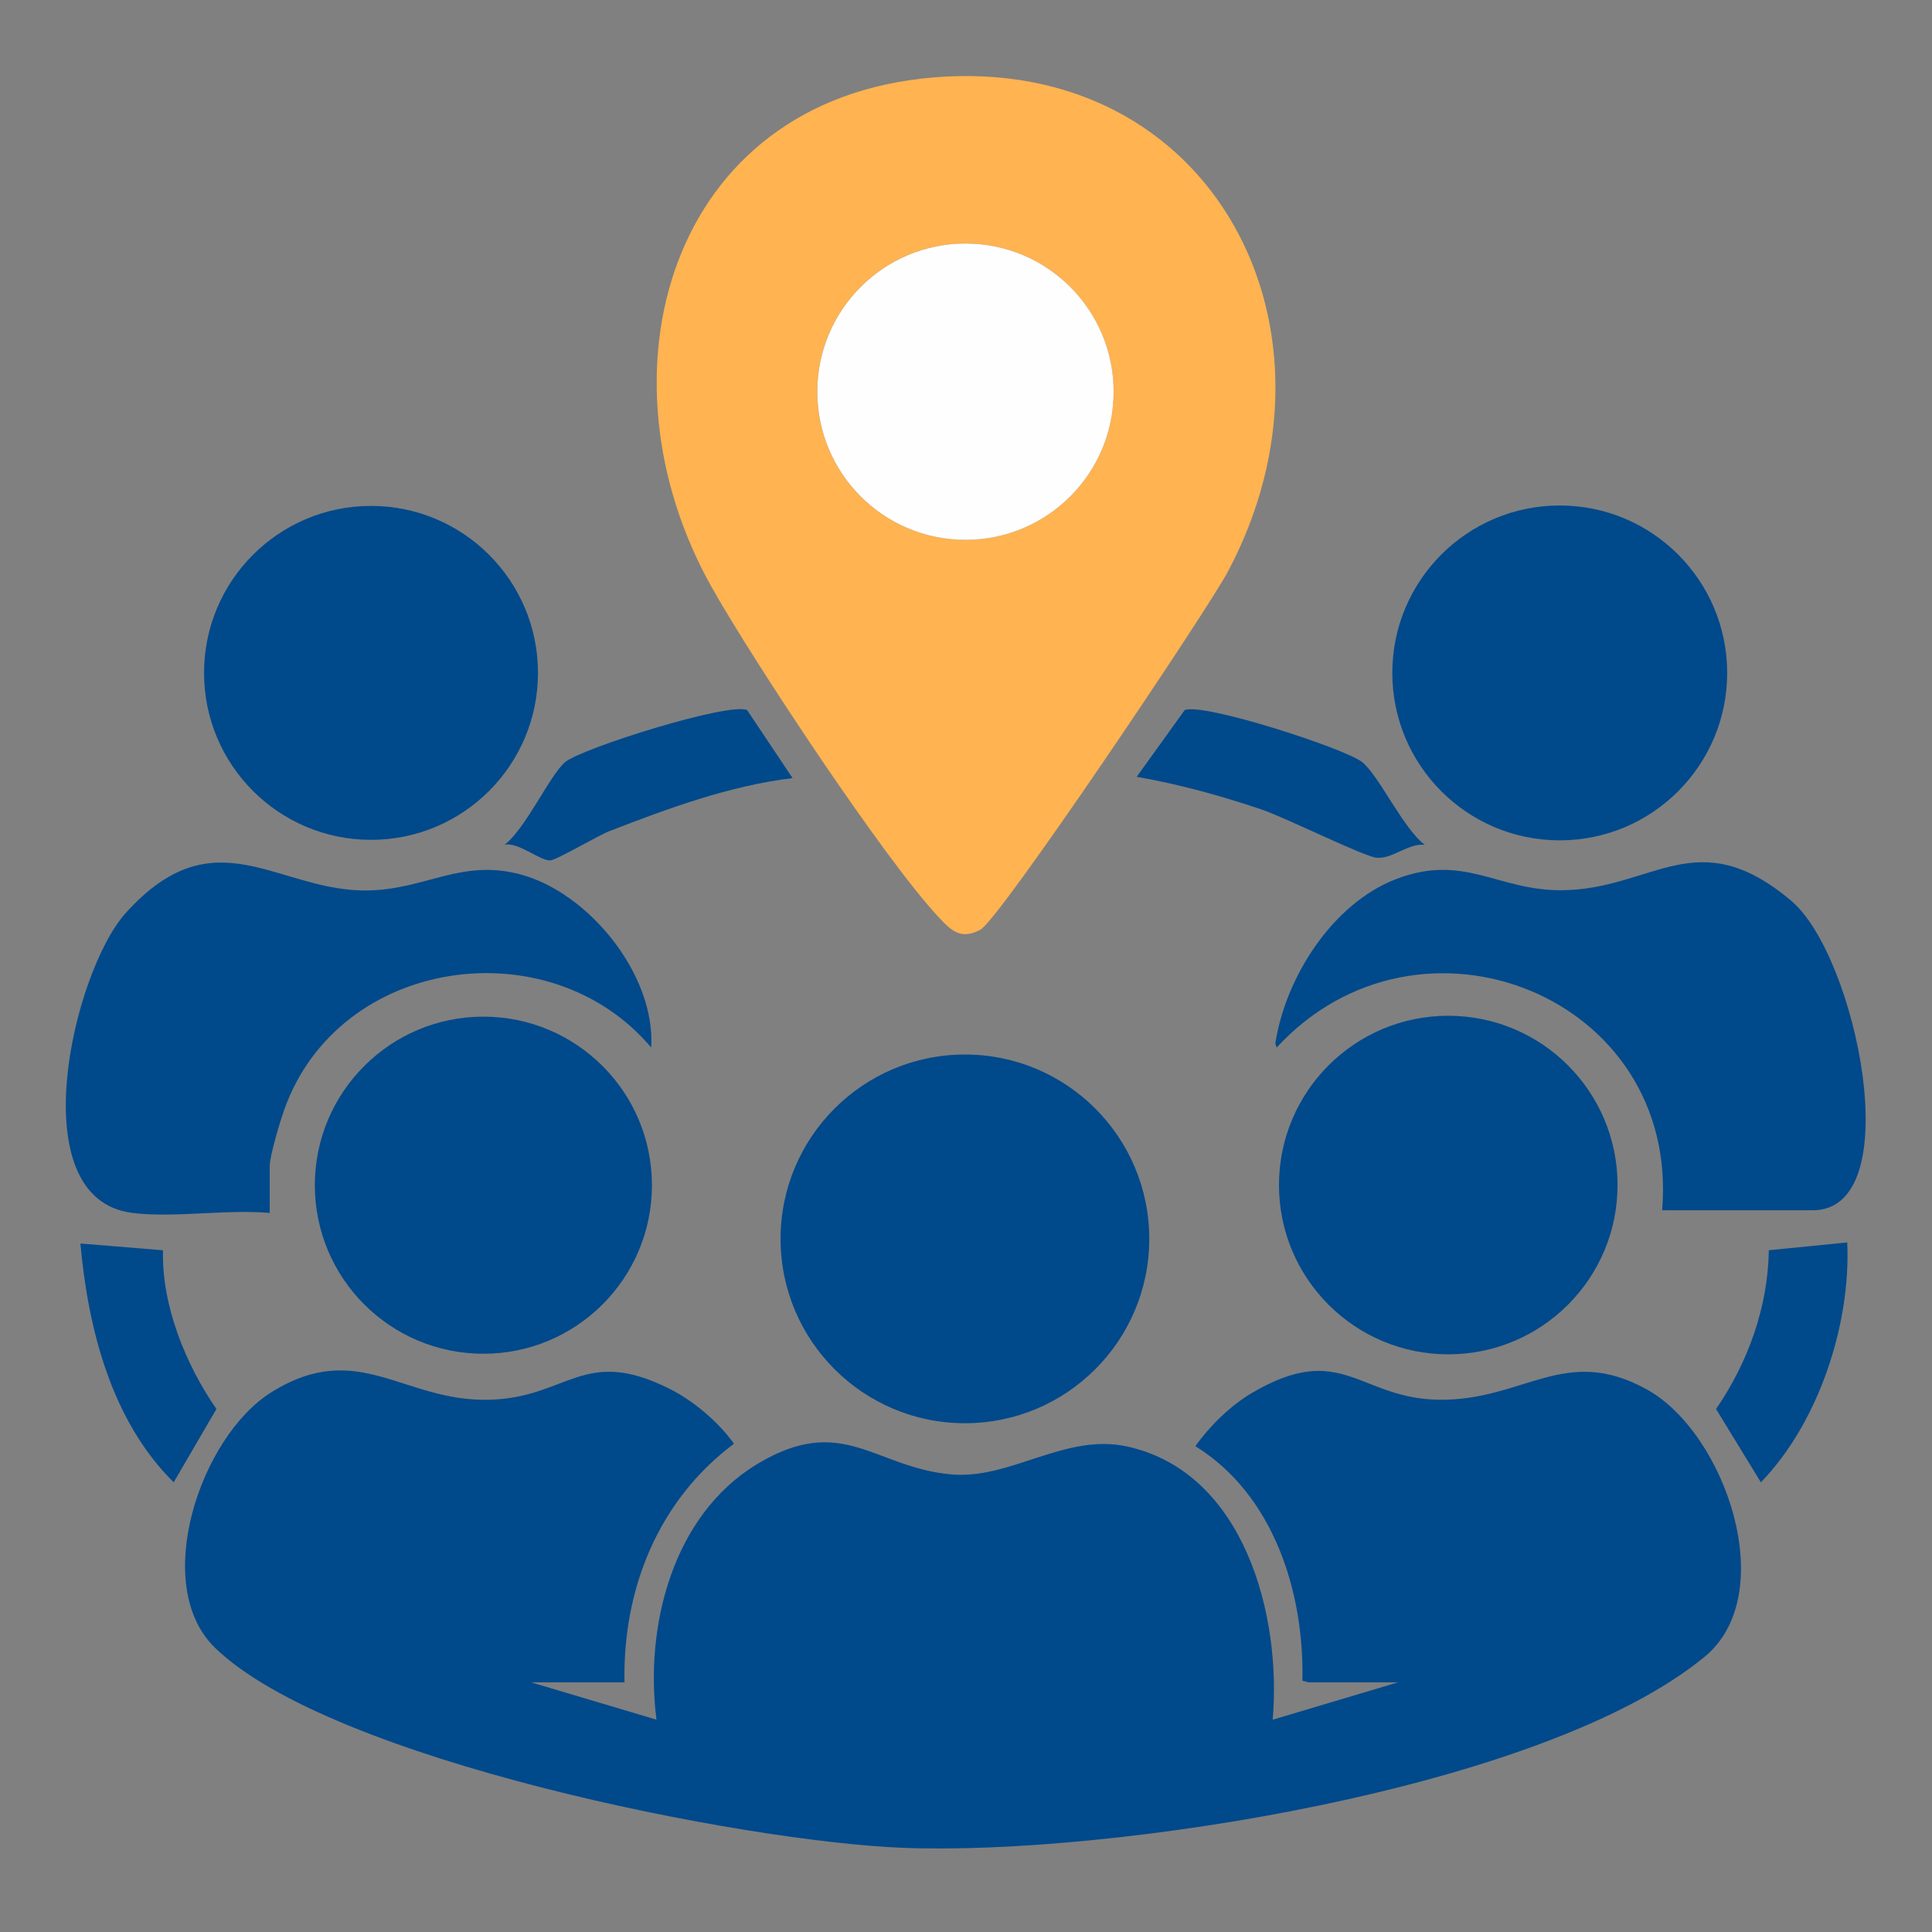
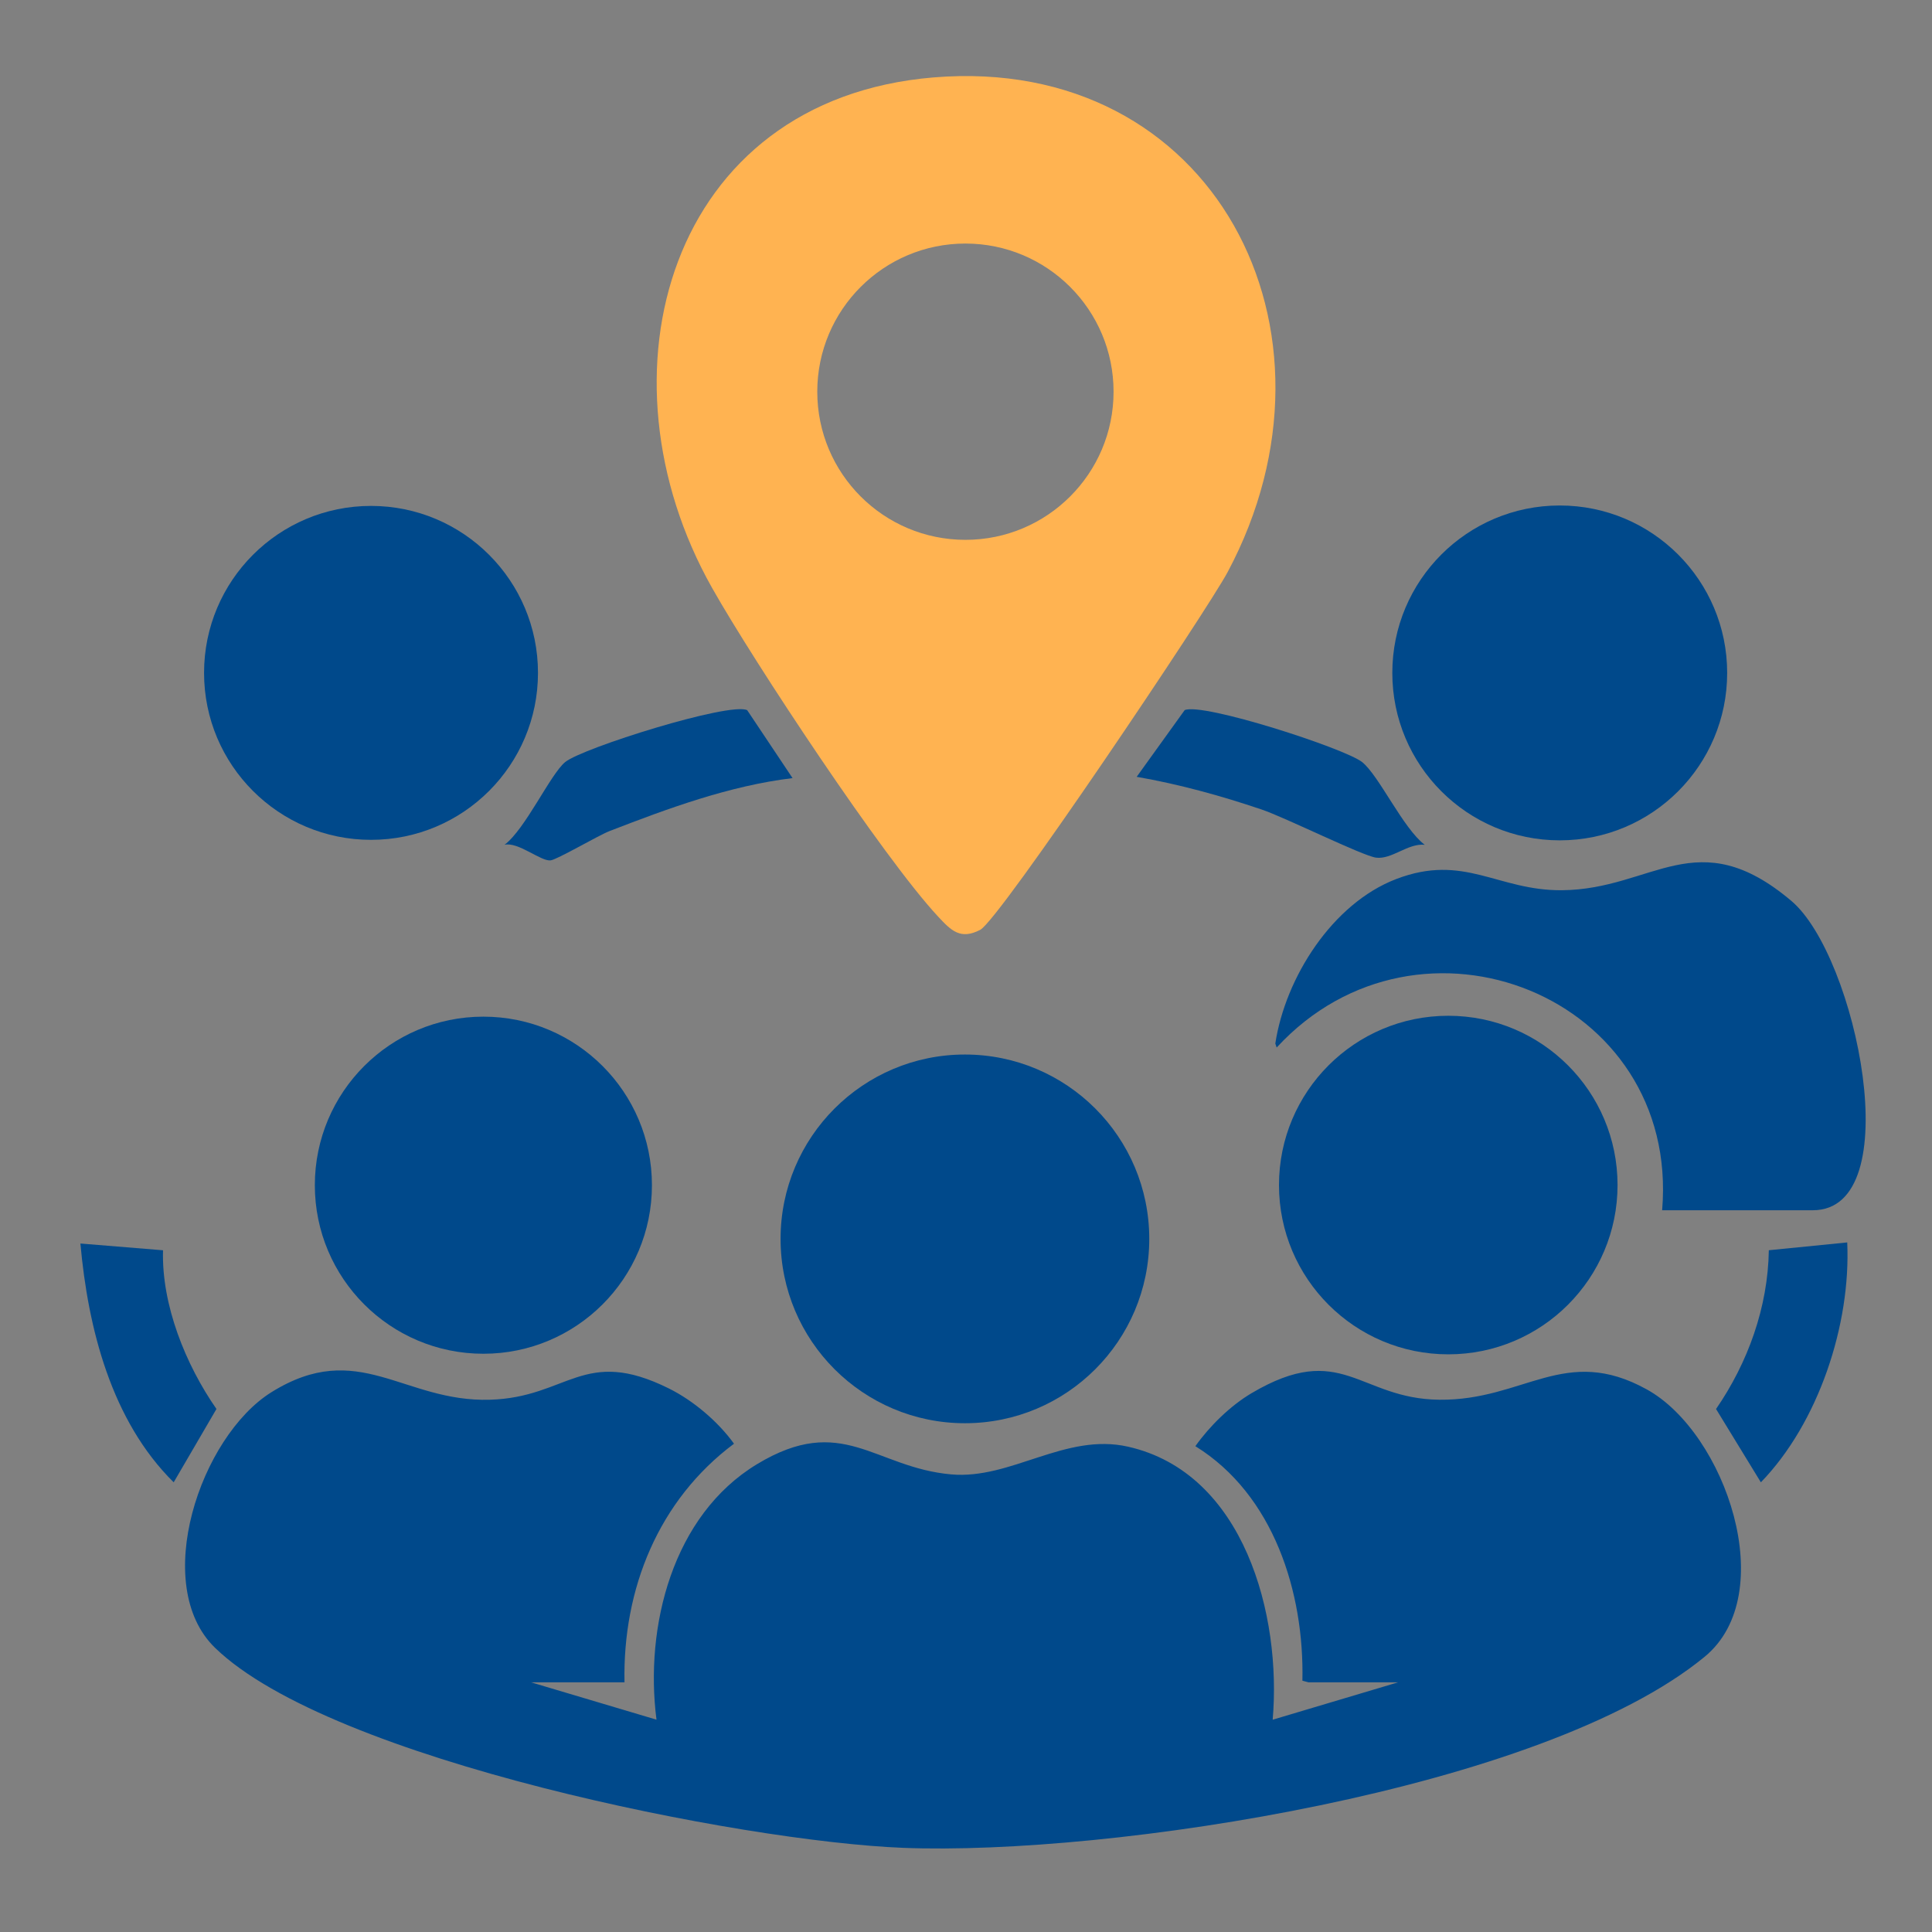
<svg xmlns="http://www.w3.org/2000/svg" version="1.1" id="Layer_1" x="0px" y="0px" viewBox="0 0 500 500" style="enable-background:new 0 0 500 500;" xml:space="preserve">
  <rect x="0" y="0" width="500" height="500" fill="#808080" stroke="none" />
  <style type="text/css">
	.st0{fill:#00498B;}
	.st1{fill:#FFB351;}
	.st2{fill:#FEFEFE;}
	.st3{fill:#0A57A2;}
	.st4{fill:#469DD3;}
	.st5{fill:#034C87;}
	.st6{fill:#F7AE38;}
	.st7{fill:#EF4639;}
	.st8{fill:#3E99CB;}
</style>
  <g id="Community">
    <path class="st0" d="M338.69,435.4l-1.63-0.44c0.5-22.85-7.43-48.14-27.7-60.69c3.66-5.17,9.06-10.48,14.55-13.72   c23.34-13.78,27.76,1.47,48.58,1.7c21.97,0.24,32.52-14.42,53.74-2.65c20.32,11.26,34.64,52.97,14.92,69.18   c-41.94,34.48-154.2,51.52-207.41,49.44c-41.67-1.63-148.1-22.66-178.1-51.78c-16.73-16.24-3.83-54.67,14.64-66.16   c22.49-13.98,34.1,2.63,56.51,1.97c20.22-0.59,24.22-13.9,46.33-2.91c6.32,3.14,12.71,8.56,16.84,14.29   c-19.53,14.59-28.83,37.56-28.34,61.76h-24.16l32.44,9.66c-3.11-24.13,4.17-52.92,26.03-66.13c22.07-13.34,30.35,0.87,50.23,2.65   c15.53,1.39,29.53-10.85,45.78-7.17c30.12,6.81,39.77,43.7,37.43,70.66l32.44-9.67H338.69z" />
    <path class="st1" d="M241.56,20.04c72.46-6.03,109.5,65.48,76.18,127.96c-5.38,10.1-59.06,90.04-64.06,92.64   c-5.11,2.65-7.5,0.22-10.89-3.42c-14.16-15.18-47.7-65.93-58.51-85.08C153.14,96.95,172.97,25.75,241.56,20.04z M288.19,101.37   c0-21.17-17.16-38.34-38.34-38.34s-38.34,17.16-38.34,38.34s17.16,38.34,38.34,38.34S288.19,122.54,288.19,101.37z" />
    <circle class="st0" cx="249.72" cy="320.62" r="47.71" />
-     <path class="st0" d="M34.25,313.9c-29.15-3.61-15.38-62.48-1.7-77.63c23.33-25.85,39.38-5.17,63.14-5.83   c14.53-0.4,23.73-8.09,38.68-4.23c17.97,4.63,35.31,26.07,34.16,44.89c-26.35-31.22-80.81-23.48-94.9,15.92   c-1.09,3.04-3.83,12.04-3.83,14.81v12.08C58.63,312.9,45.14,315.25,34.25,313.9z" />
    <path class="st0" d="M430.16,313.21c4.67-55.5-62.86-82.18-99.76-42.11l-0.35-1.03c2.59-17.04,14.74-36.24,31.3-42.58   c17.59-6.73,26.2,3.04,42.87,2.9c23.58-0.19,34.94-17.9,59.39,2.77c16.86,14.25,30.48,80.05,5.55,80.05H430.16z" />
    <circle class="st0" cx="374.81" cy="306.69" r="43.81" />
    <circle class="st0" cx="125.1" cy="306.73" r="43.62" />
    <circle class="st0" cx="403.66" cy="174.15" r="43.33" />
    <circle class="st0" cx="96.02" cy="174.14" r="43.21" />
    <path class="st0" d="M205.11,201.37c-16.35,1.99-32.16,7.82-47.39,13.72c-2.89,1.12-13.59,7.42-15.26,7.58   c-2.55,0.24-8.38-4.87-11.9-4.04c5.39-4,11.86-18.25,15.71-21.41c4.45-3.65,42.57-15.6,47.1-13.43L205.11,201.37z" />
    <path class="st0" d="M368.71,218.63c-4.34-0.45-8.5,3.85-12.58,3.33c-3.48-0.44-23.53-10.41-29.68-12.48   c-10.57-3.57-21.28-6.52-32.28-8.44l12.42-17.26c4.64-2.03,41.43,9.89,45.92,13.44C356.87,200.68,363.08,214.35,368.71,218.63z" />
    <path class="st0" d="M455.71,383.62l-11.6-18.97c8.26-12,13.44-26.37,13.66-41.09l20.29-2.02   C479.03,342.78,470.62,368.25,455.71,383.62z" />
    <path class="st0" d="M42.19,323.57c-0.41,14.1,5.84,29.6,13.83,41.07l-11.07,18.98c-16.13-15.92-22.17-39.84-24.14-61.8   L42.19,323.57z" />
-     <circle class="st2" cx="249.86" cy="101.37" r="38.34" />
  </g>
</svg>